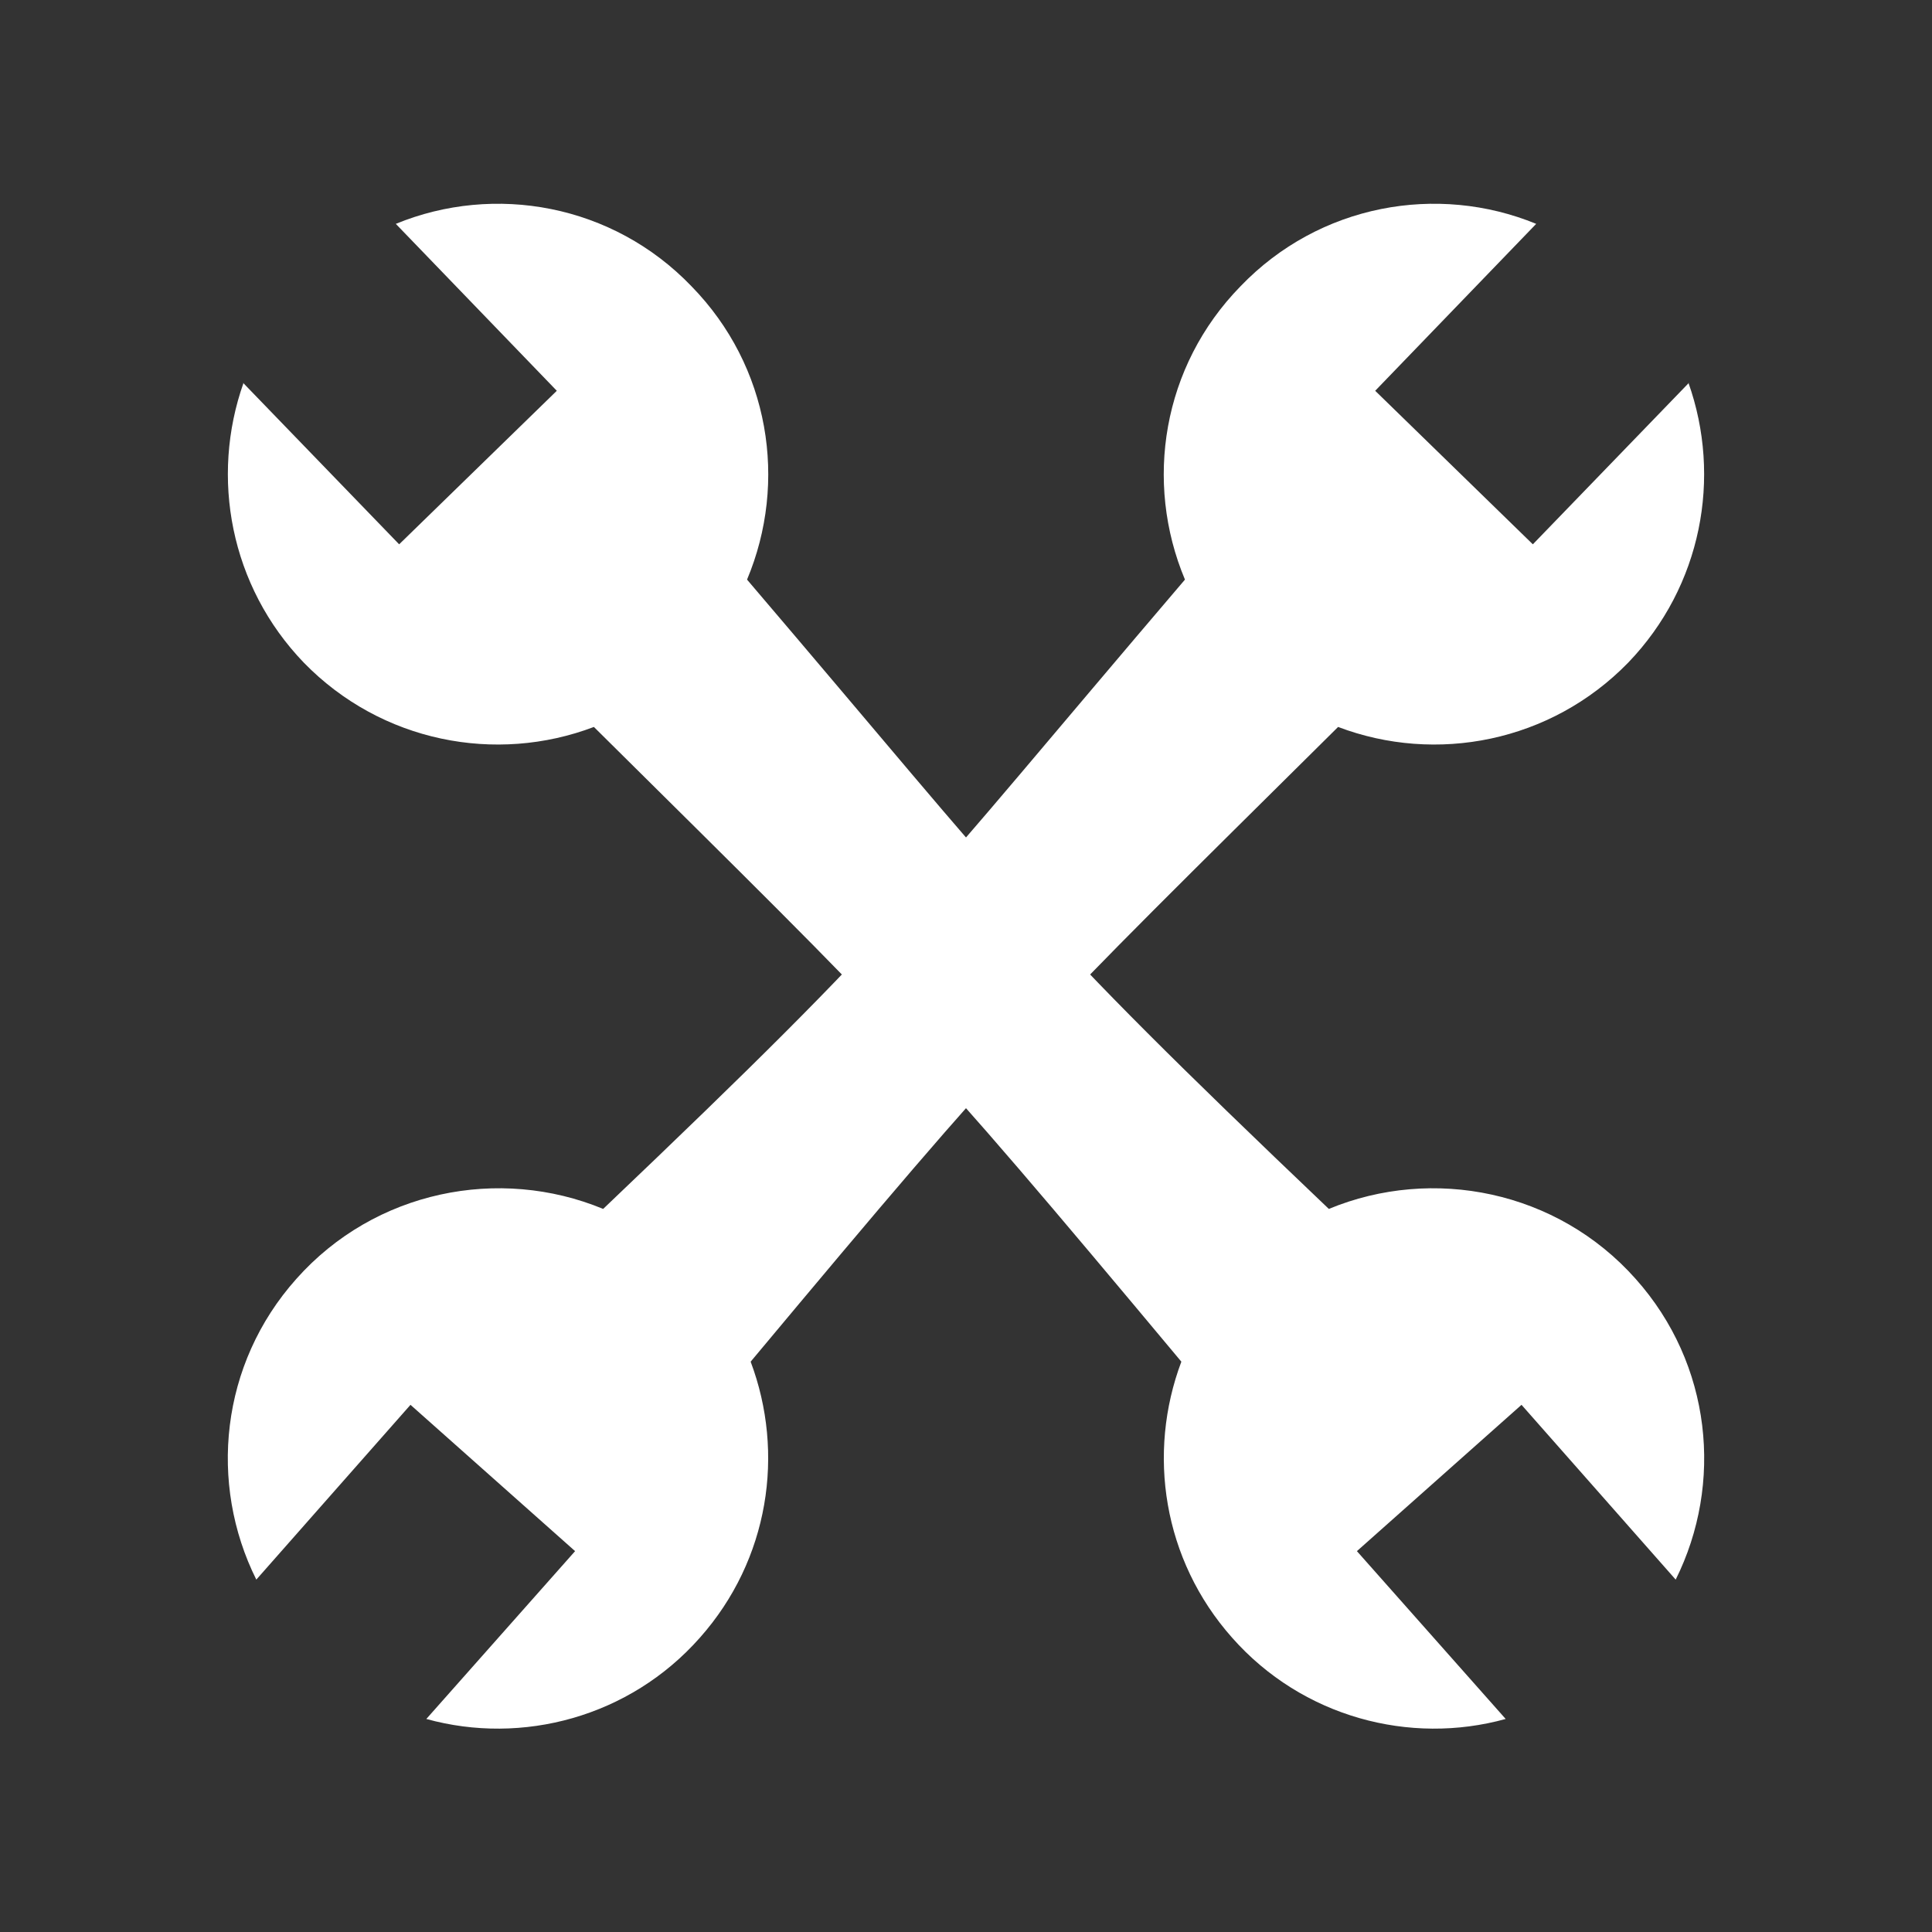
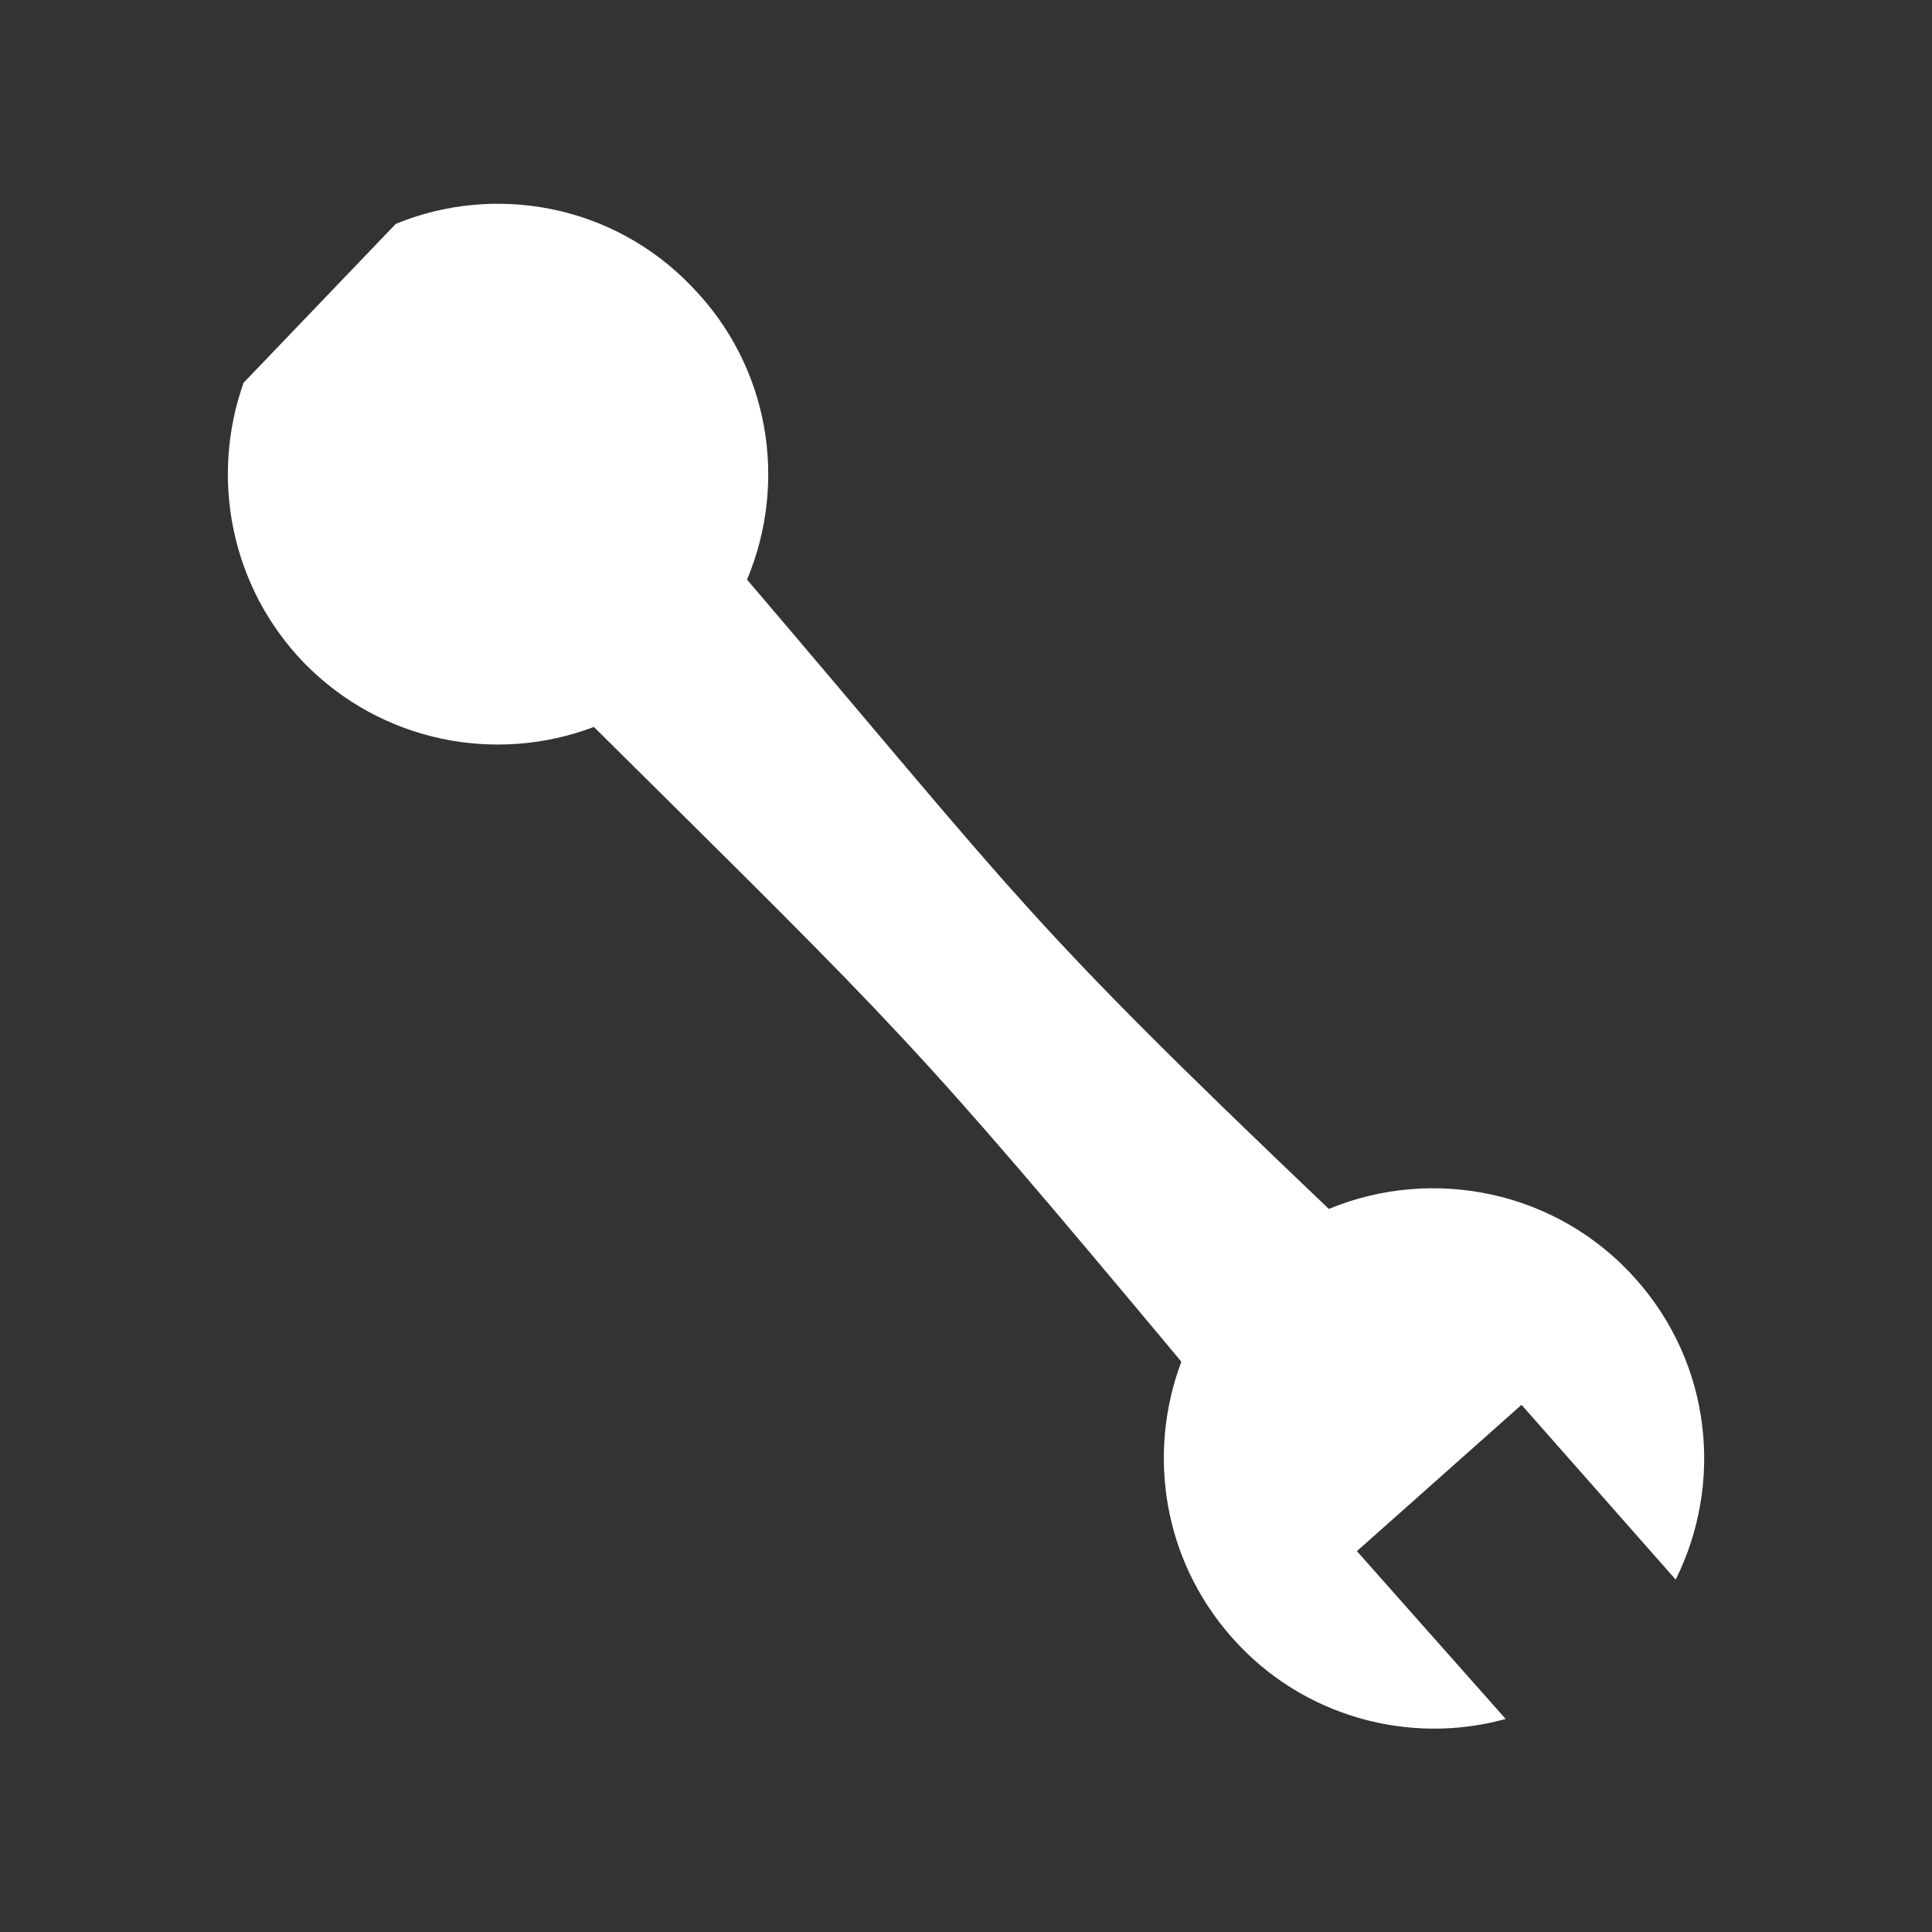
<svg xmlns="http://www.w3.org/2000/svg" id="Layer_3" viewBox="0 0 150 150">
  <rect x="0" y="0" width="150" height="150" fill="#333333" stroke="none" />
  <defs>
    <style>.cls-1{fill:#fff;fill-rule:evenodd;stroke-width:0px;}</style>
  </defs>
-   <path class="cls-1" d="M18.91,29.72c-2.6,7.33-1.04,15.79,4.68,21.73,6.01,6.17,14.91,7.88,22.52,4.99,24.12,23.91,24.51,24.02,45.61,49.28-2.67,7.1-1.44,15.37,3.94,21.43,5.45,6.17,13.8,8.37,21.24,6.31l-11.55-13.03,12.78-11.36,11.97,13.57c3.71-7.44,2.81-16.72-3.11-23.35-6.1-6.86-15.75-8.77-23.82-5.43-23.86-22.73-23.65-23.63-45.17-48.86,3.18-7.58,1.76-16.56-4.31-22.77-6.12-6.38-15.3-8-22.96-4.85l12.5,12.96-12.24,11.92-12.13-12.55.05.02Z" />
-   <path class="cls-1" d="M131.09,29.72c2.6,7.33,1.04,15.79-4.68,21.73-6.01,6.17-14.91,7.88-22.52,4.99-24.12,23.91-24.51,24.02-45.61,49.28,2.67,7.1,1.44,15.37-3.94,21.43-5.45,6.17-13.8,8.37-21.24,6.31l11.55-13.03-12.78-11.36-11.97,13.57c-3.71-7.44-2.81-16.72,3.11-23.35,6.1-6.86,15.75-8.77,23.82-5.43,23.86-22.73,23.65-23.63,45.17-48.86-3.18-7.58-1.76-16.56,4.31-22.77,6.12-6.38,15.3-8,22.96-4.85l-12.5,12.96,12.24,11.92,12.13-12.55-.05.02Z" />
+   <path class="cls-1" d="M18.91,29.72c-2.6,7.33-1.04,15.79,4.68,21.73,6.01,6.17,14.91,7.88,22.52,4.99,24.12,23.91,24.51,24.02,45.61,49.28-2.67,7.1-1.44,15.37,3.94,21.43,5.45,6.17,13.8,8.37,21.24,6.31l-11.55-13.03,12.78-11.36,11.97,13.57c3.71-7.44,2.81-16.72-3.11-23.35-6.1-6.86-15.75-8.77-23.82-5.43-23.86-22.73-23.65-23.63-45.17-48.86,3.18-7.58,1.76-16.56-4.31-22.77-6.12-6.38-15.3-8-22.96-4.85Z" />
</svg>